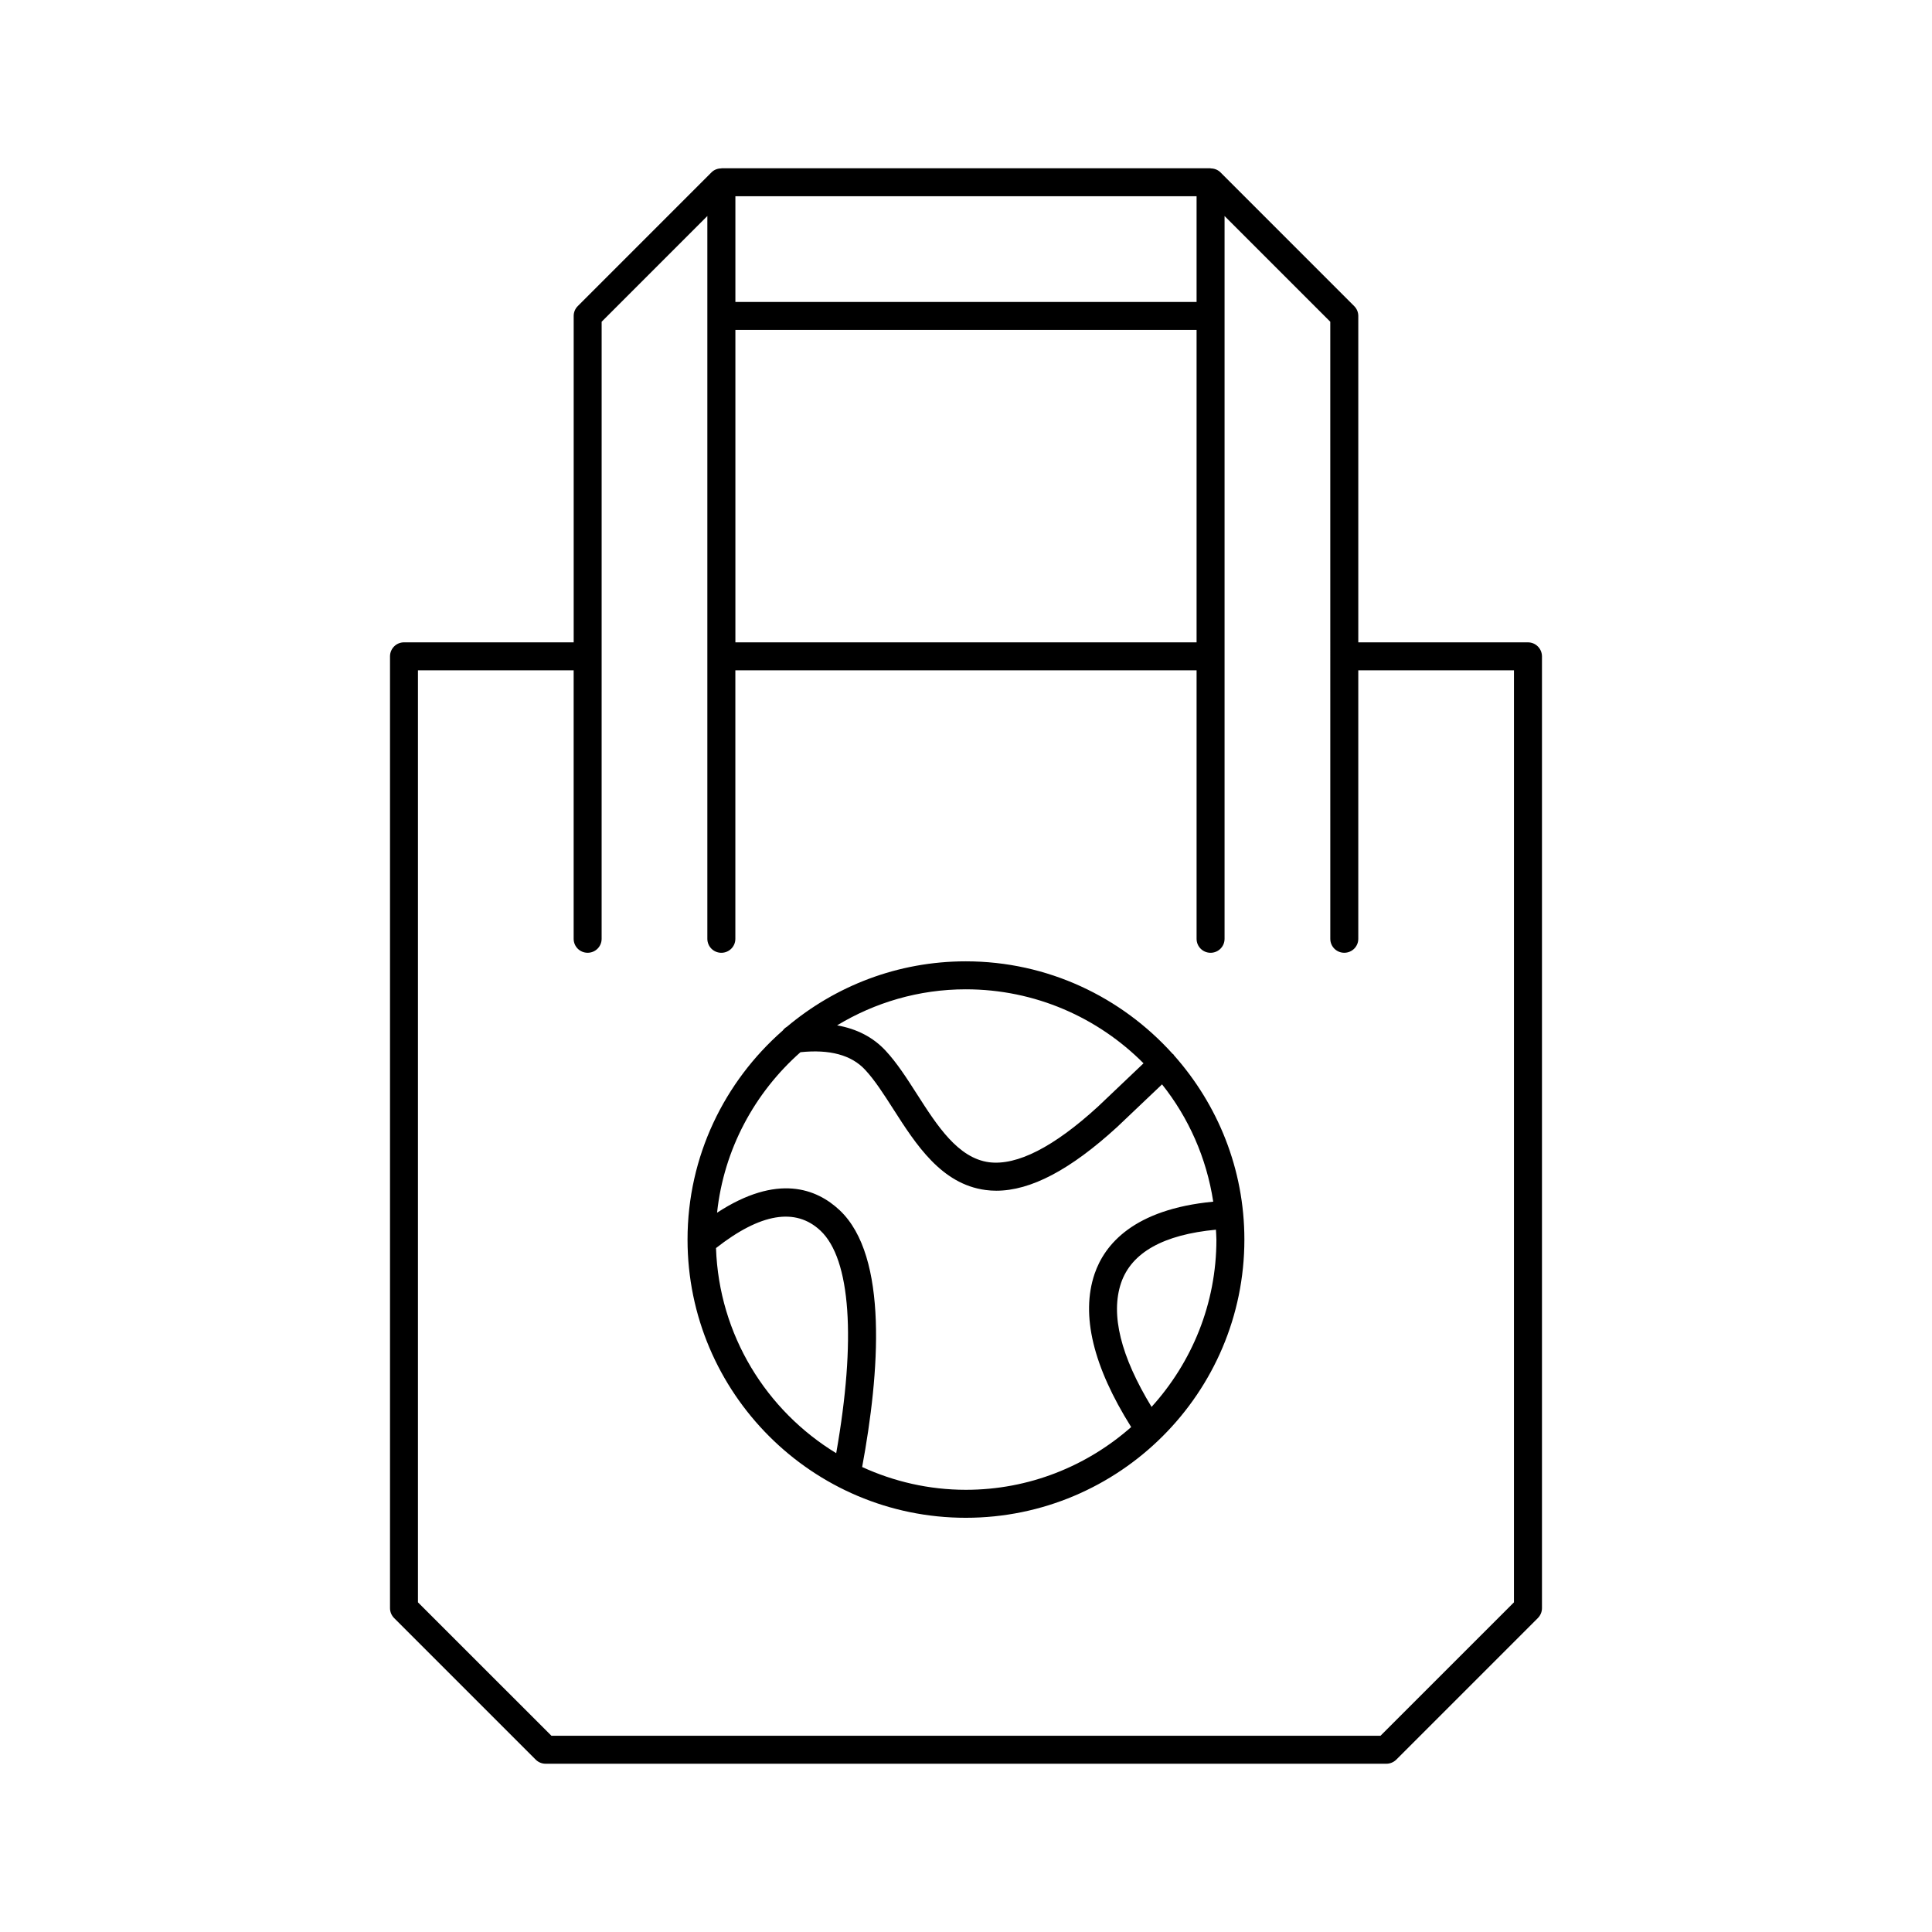
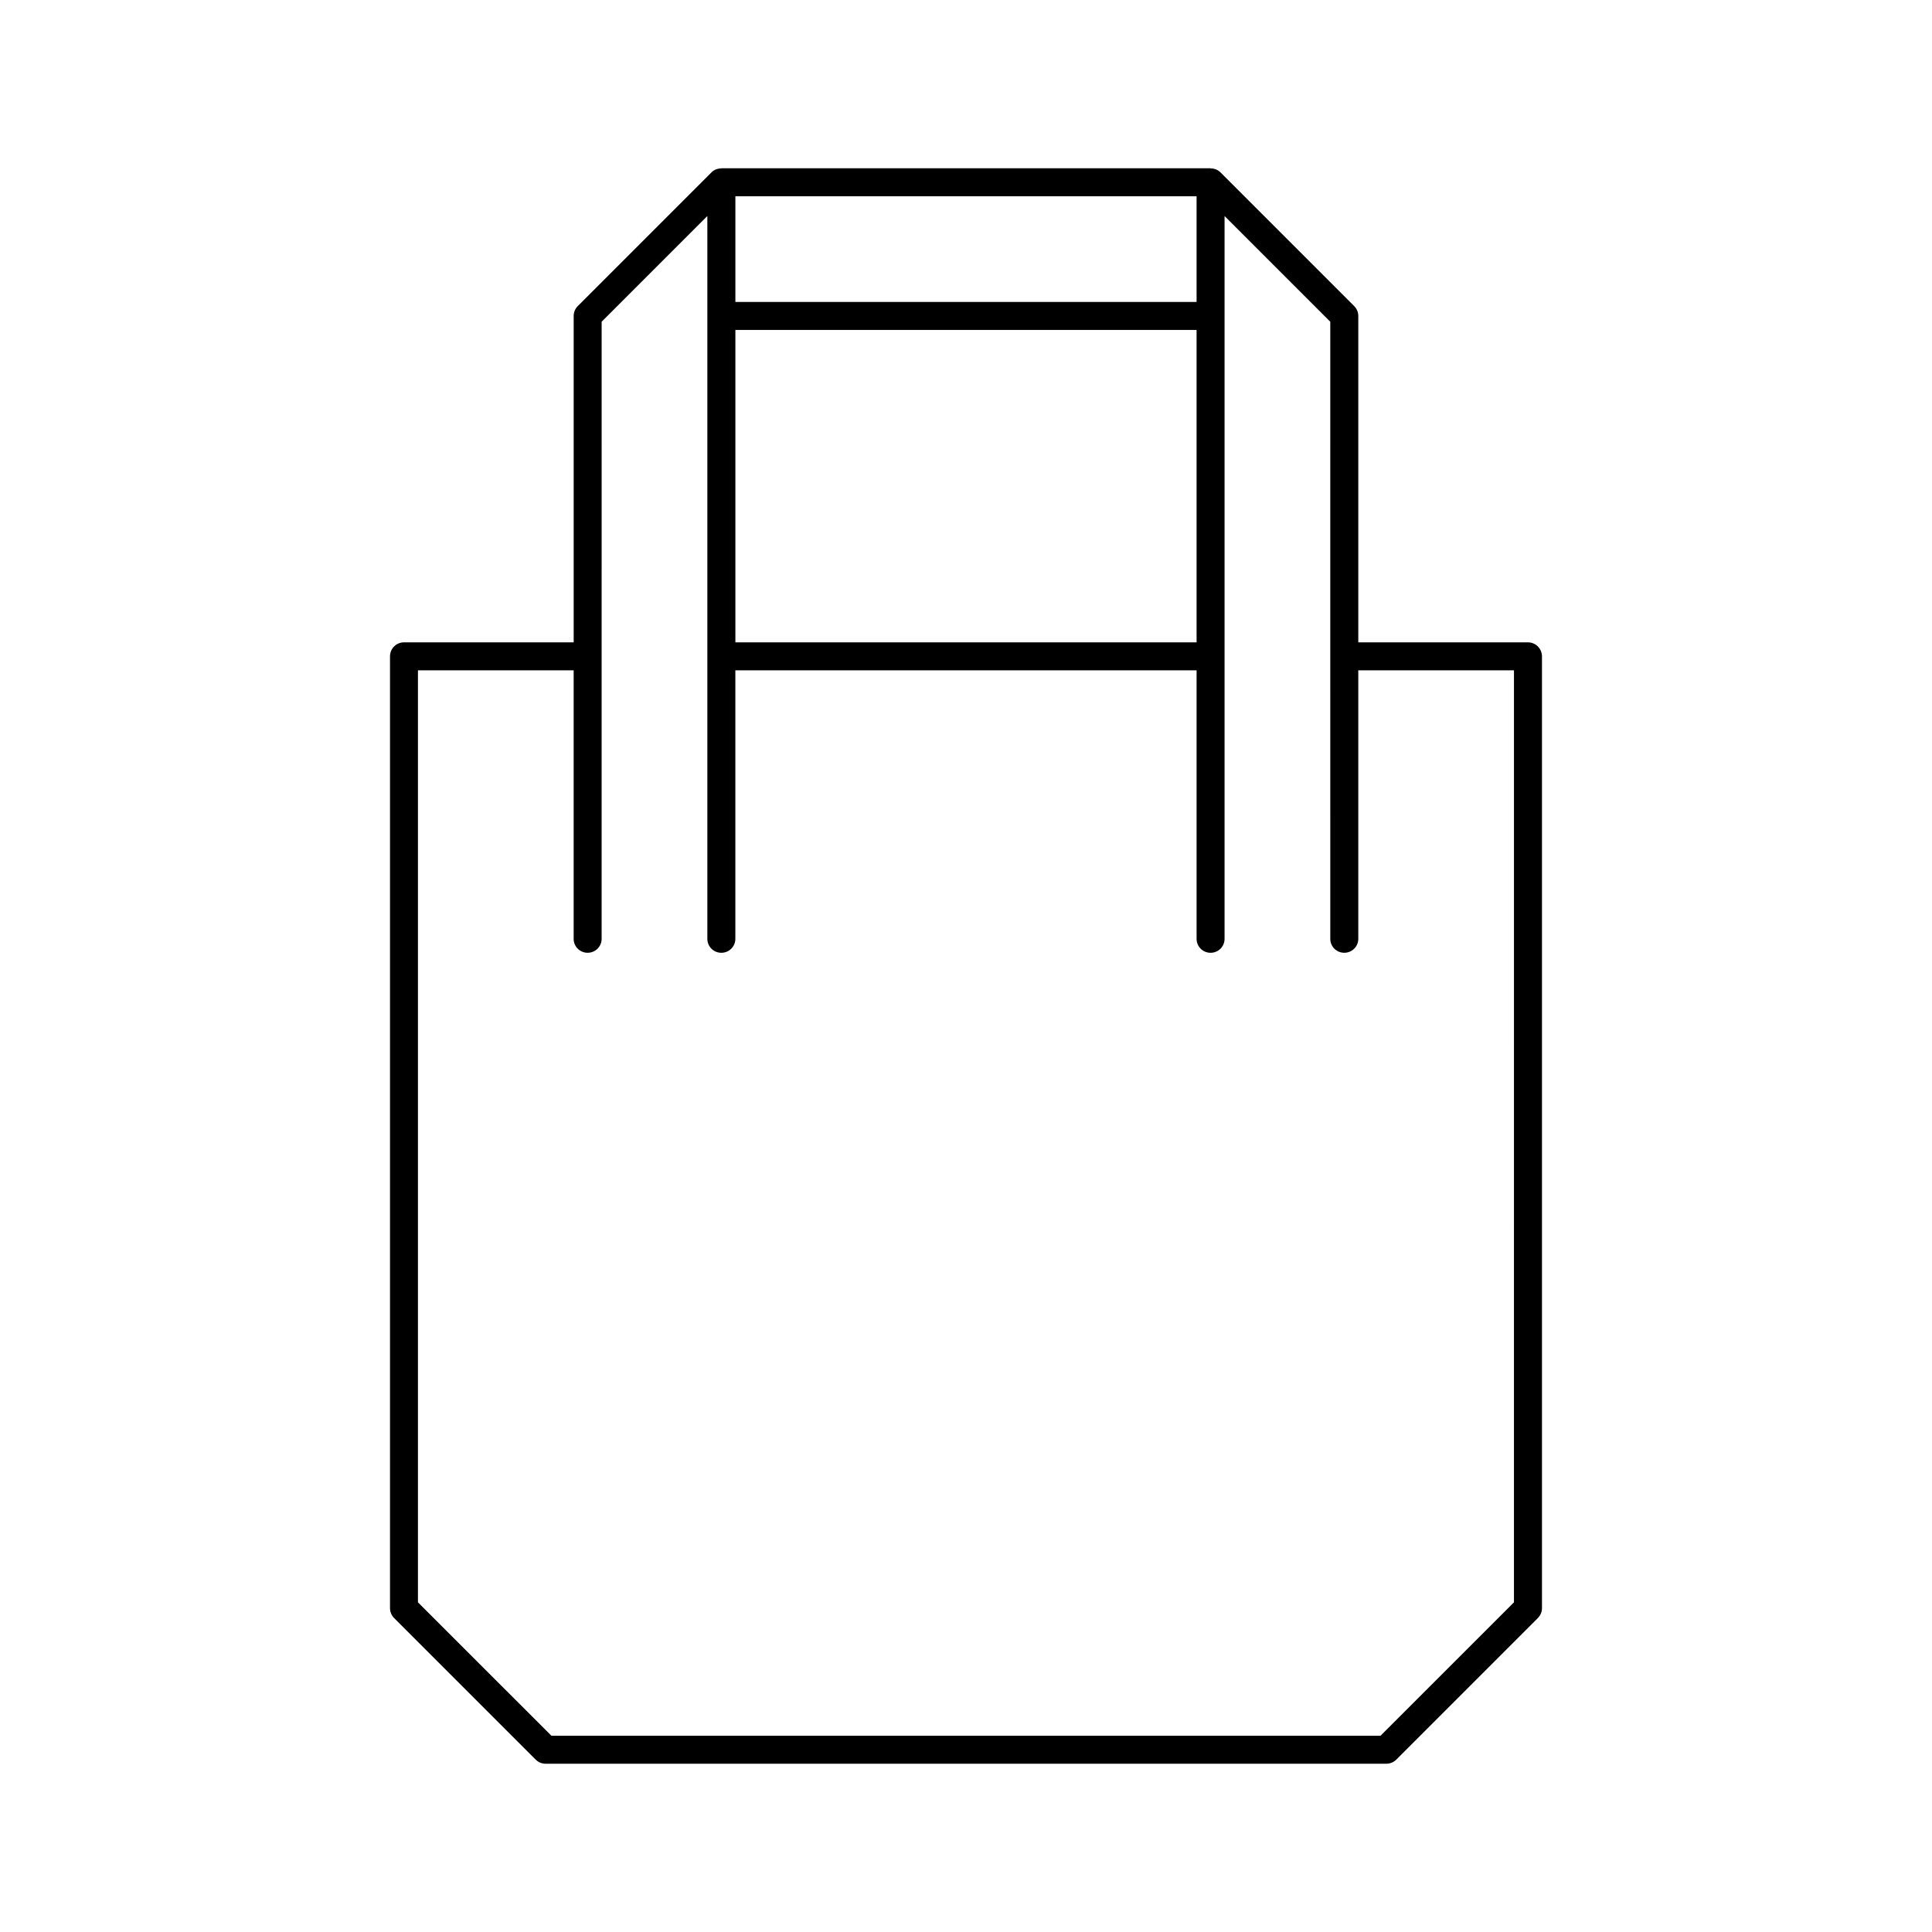
<svg xmlns="http://www.w3.org/2000/svg" fill="#000000" width="800px" height="800px" version="1.1" viewBox="144 144 512 512">
  <g>
    <path d="m548.93 314.23h-44.969v-86.504c0-0.984-0.395-1.918-1.09-2.609l-35.434-35.441c-0.715-0.711-1.664-1.043-2.625-1.043l0.004-0.043h-129.64v0.039c-0.961 0-1.914 0.332-2.625 1.043l-35.43 35.441c-0.699 0.691-1.09 1.621-1.09 2.609v86.504h-44.969c-2.051 0-3.707 1.664-3.707 3.719v252.23c0 0.984 0.395 1.918 1.09 2.625l37.527 37.527c0.695 0.691 1.641 1.082 2.625 1.082h222.8c0.984 0 1.93-0.395 2.625-1.082l37.527-37.527c0.699-0.711 1.09-1.641 1.09-2.625v-252.23c-0.008-2.055-1.664-3.715-3.711-3.715zm-87.824 0h-122.22v-82.797h122.22zm-122.22-90.207v-28.012h122.22v28.016h-122.22zm206.33 344.61-35.367 35.355h-219.72l-35.367-35.355v-246.99h41.262v71.152c0 2.055 1.656 3.699 3.707 3.699 2.047 0 3.707-1.641 3.707-3.699l0.004-163.53 28.012-28.016v191.55c0 2.055 1.664 3.699 3.707 3.699 2.051 0 3.715-1.641 3.715-3.699v-71.152h122.23v71.152c0 2.055 1.656 3.699 3.707 3.699 2.047 0 3.707-1.641 3.707-3.699v-191.55l28.016 28.016 0.004 163.53c0 2.055 1.656 3.699 3.703 3.699 2.051 0 3.715-1.641 3.715-3.699v-71.152h41.258l-0.004 246.99z" />
-     <path d="m454.95 423.4c-0.059-0.059-0.137-0.082-0.203-0.137-13.527-15-33.051-24.5-54.805-24.5-18.035 0-34.562 6.543-47.395 17.336-0.438 0.246-0.812 0.598-1.113 1.004-15.426 13.523-25.23 33.309-25.23 55.391 0 40.656 33.074 73.734 73.738 73.734 40.711 0 73.832-33.07 73.832-73.734 0-18.738-7.09-35.805-18.66-48.836-0.062-0.082-0.082-0.184-0.164-0.258zm-7.902 2.387-12.07 11.473c-11.754 10.758-21.461 15.664-28.824 14.75-8.293-1.082-13.805-9.715-19.145-18.047-2.734-4.273-5.32-8.305-8.316-11.523-3.309-3.562-7.621-5.785-12.852-6.711 9.98-6.031 21.625-9.551 34.109-9.551 18.395 0 35.055 7.508 47.098 19.609zm-113.3 48.965c11.75-9.219 21.078-10.832 27.695-4.606 8.004 7.535 9.473 28.898 4.16 58.961-18.512-11.273-31.066-31.32-31.855-54.355zm38.73 58.023c4.621-24.914 7.008-55.82-5.949-68.043-6.117-5.758-16.531-9.777-32.5 0.648 1.809-16.898 10.016-31.852 22.105-42.535 7.719-0.805 13.496 0.73 17.129 4.656 2.555 2.727 4.953 6.492 7.5 10.461 5.961 9.309 12.715 19.863 24.434 21.402 0.926 0.125 1.867 0.188 2.832 0.188 9.133 0 19.625-5.531 32.012-16.867l11.914-11.316c7.019 8.816 11.789 19.461 13.566 31.086-21.141 2.023-28.805 11.387-31.449 19.148-3.688 10.891-0.363 24.551 9.703 40.582-11.707 10.324-27.023 16.629-43.828 16.629-9.801-0.004-19.086-2.199-27.469-6.039zm76.699-15.93c-8.16-13.41-10.918-24.461-8.082-32.852 2.769-8.086 11.262-12.801 25.141-14.113 0.031 0.875 0.125 1.734 0.125 2.609 0.008 17.059-6.539 32.598-17.184 44.355z" />
  </g>
</svg>